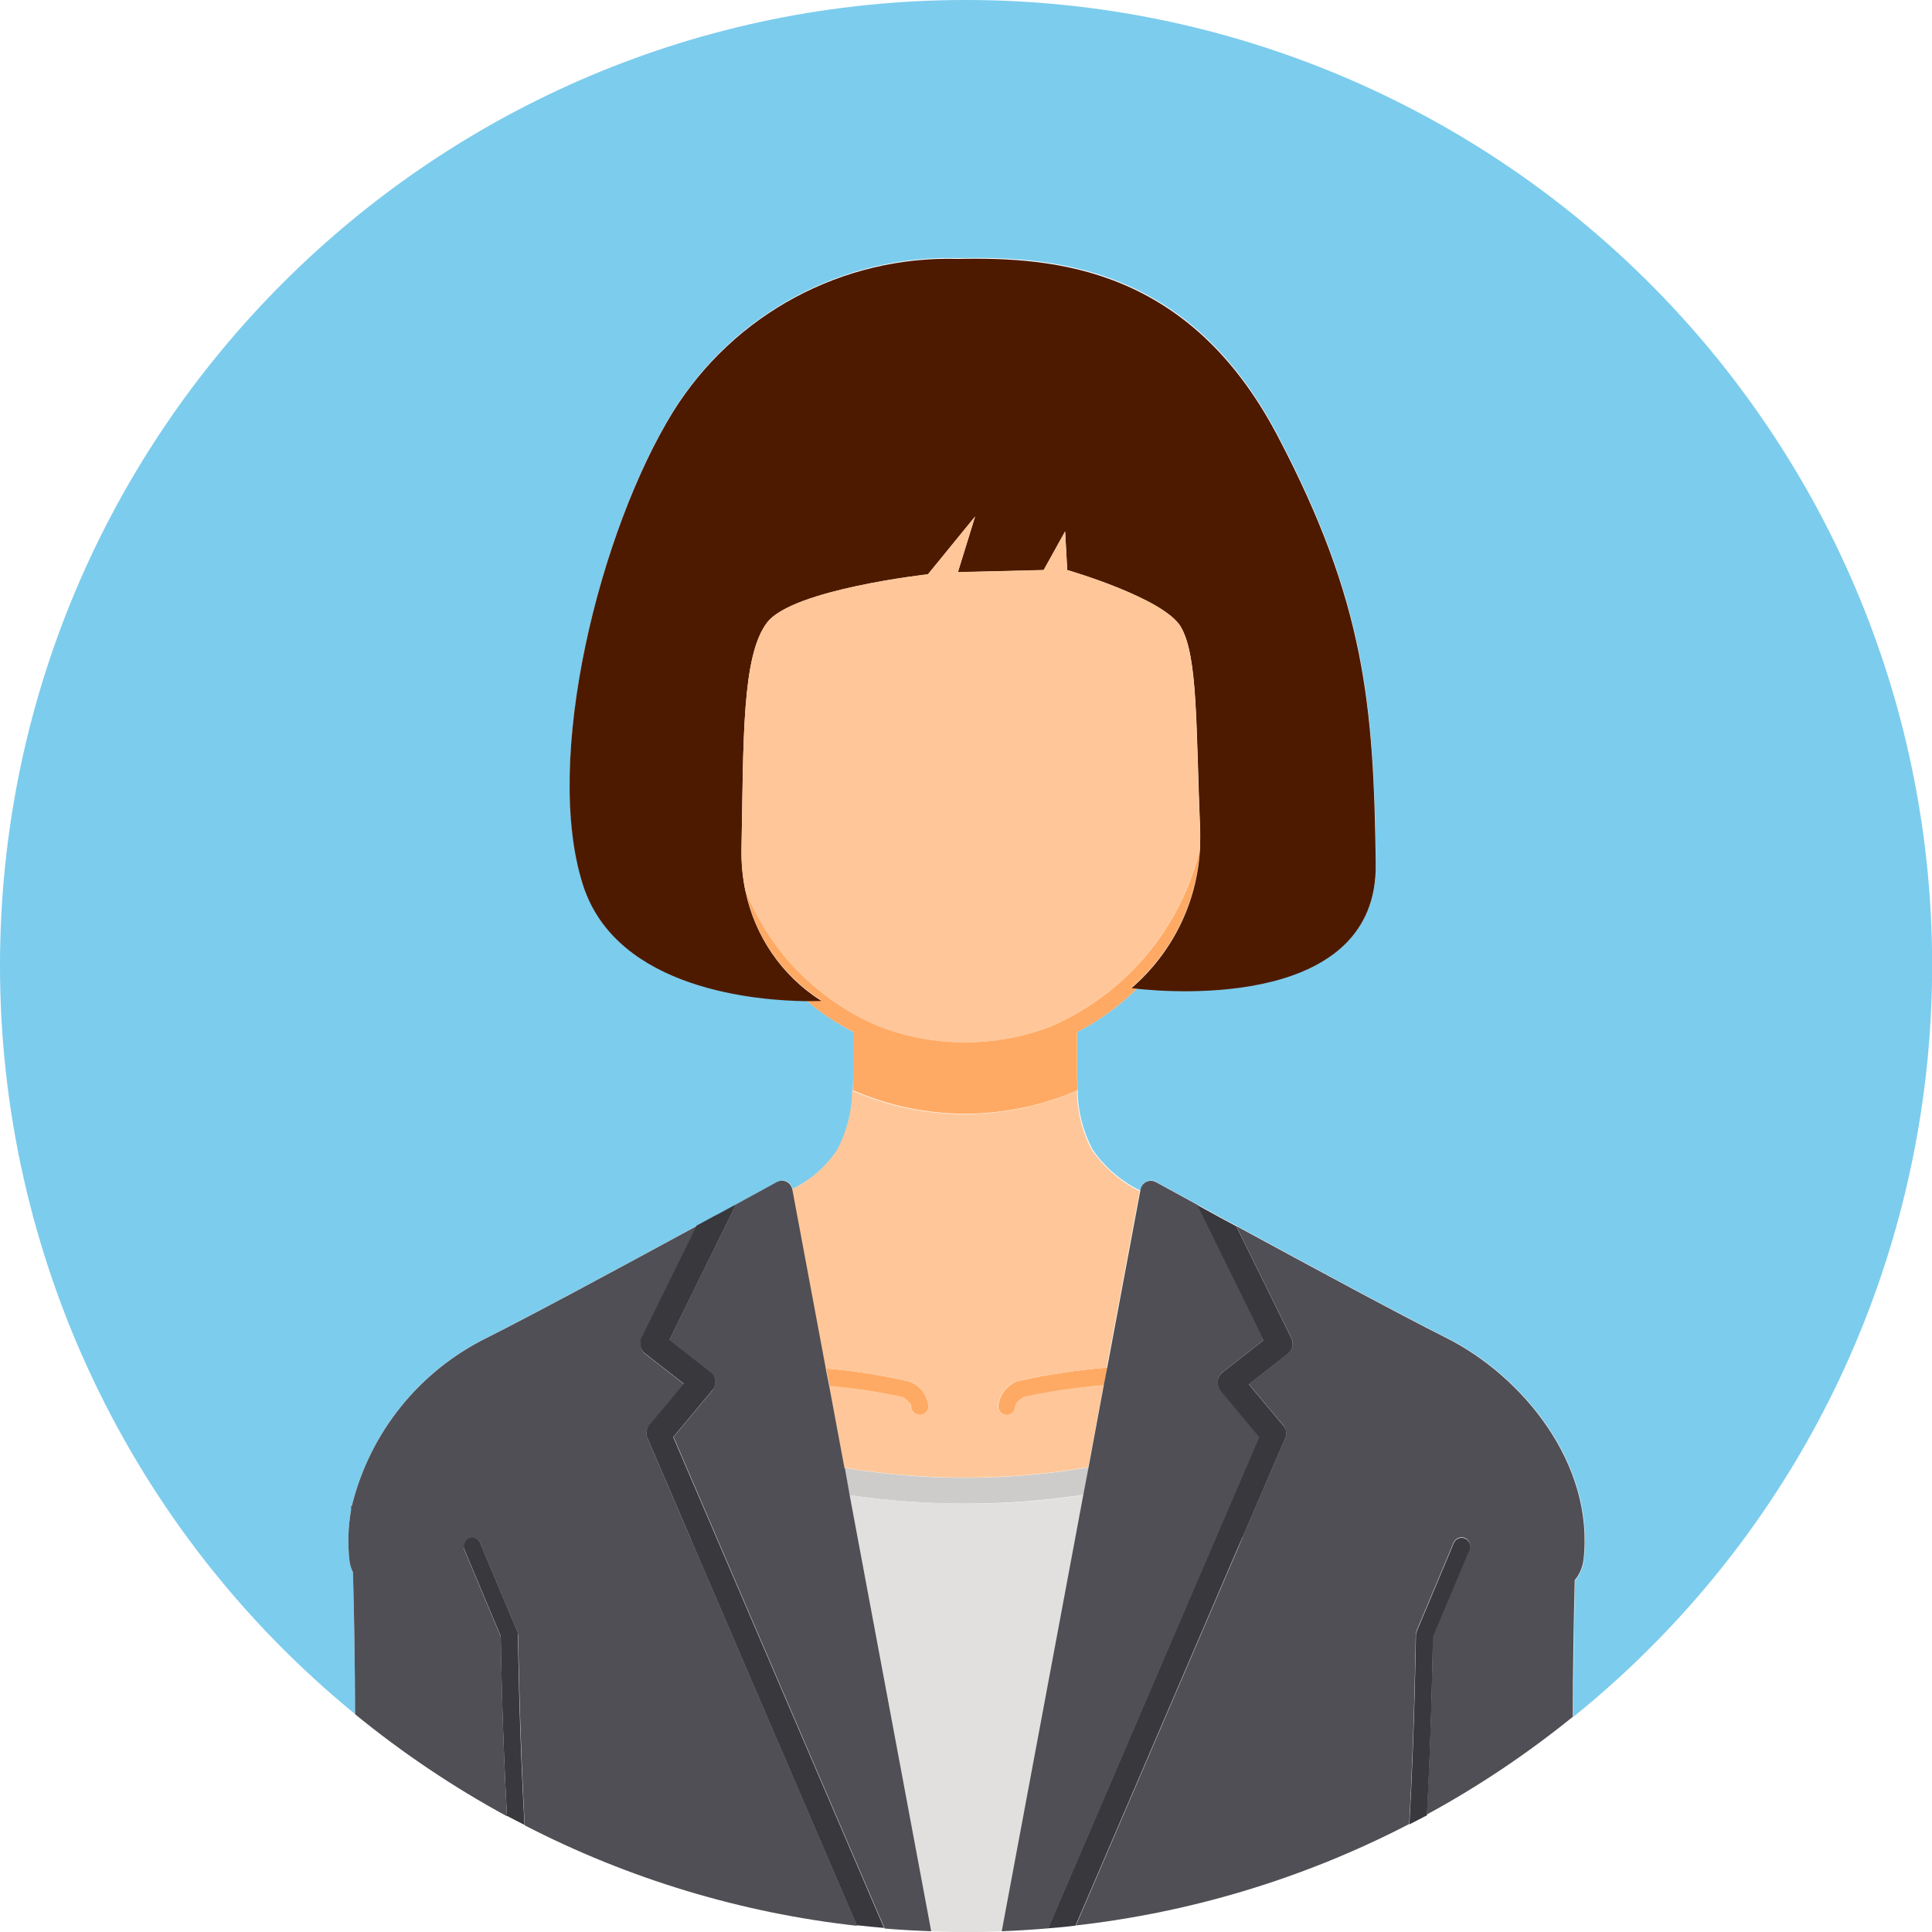
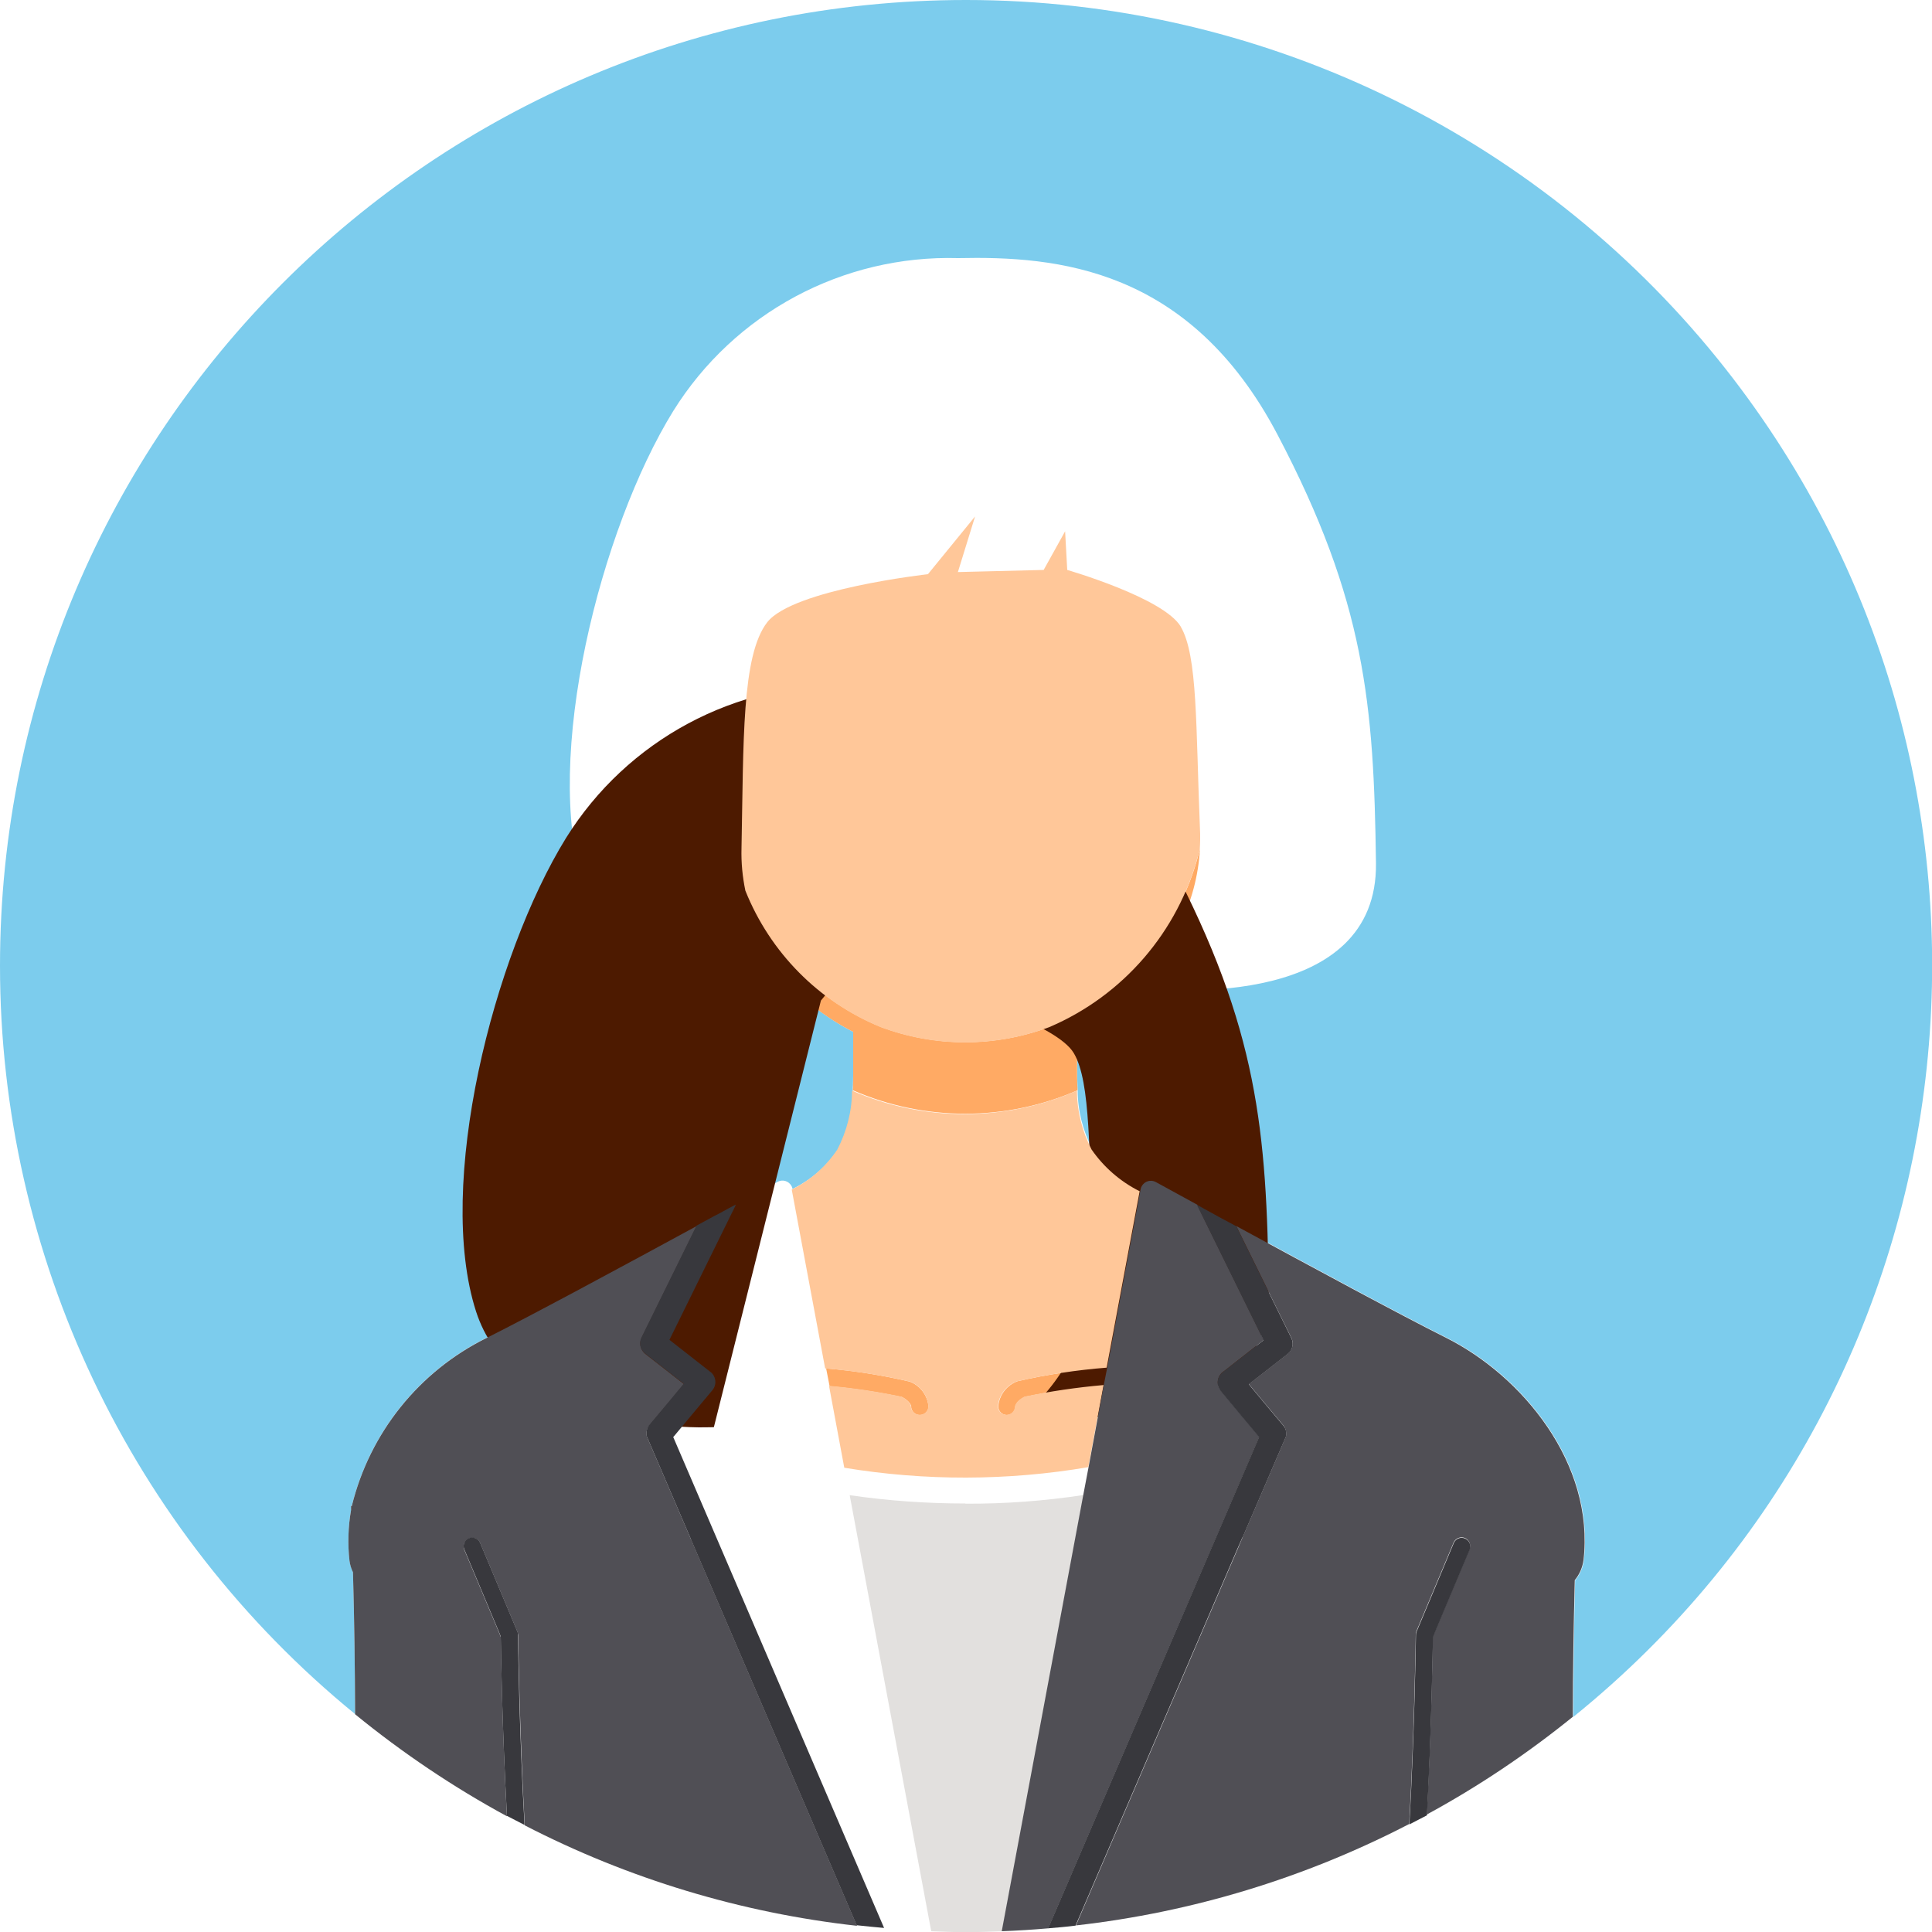
<svg xmlns="http://www.w3.org/2000/svg" id="_ÉåÉCÉÑÅ__1" data-name="ÉåÉCÉÑÅ[_1" viewBox="0 0 100 100">
  <defs>
    <style>
      .cls-1 {
        fill: #504f55;
      }

      .cls-2 {
        fill: #e2e0de;
      }

      .cls-3 {
        fill: #ffaa64;
      }

      .cls-4 {
        fill: #ceccca;
      }

      .cls-5 {
        fill: #38383d;
      }

      .cls-6 {
        fill: #4d1a00;
      }

      .cls-7 {
        fill: #7ccced;
      }

      .cls-8 {
        fill: #ffc799;
      }
    </style>
  </defs>
  <g id="Group_117" data-name="Group 117">
    <path id="Path_1041" data-name="Path 1041" class="cls-7" d="m50,0C22.39,0,0,22.38,0,49.99c0,15.01,6.75,29.24,18.38,38.73-.01-2.45-.04-4.89-.11-7.35-.09-.19-.15-.39-.18-.59-.1-.87-.07-1.76.08-2.63v-.21h.04c.93-3.79,3.48-6.97,6.98-8.7,2.32-1.16,7.17-3.78,10.87-5.79l.94-.51.18-.09.55-.3,2.52-1.38c.26-.14.58-.04.72.22.03.05.04.1.05.15h0c.95-.46,1.77-1.17,2.36-2.06.49-.94.75-1.98.76-3.05,0-.09,0-.18.01-.27,0-.16.01-.33.01-.51v-2.24c-.87-.45-1.68-1-2.43-1.63-2.41-.02-9.78-.55-11.54-6-2.11-6.54.89-18.41,4.66-24.51,3.16-5.07,8.77-8.08,14.74-7.91,5.1-.11,11.98.48,16.53,9.13,4.55,8.65,4.99,13.97,5.1,22.18.1,7.45-10.41,6.67-12.34,6.47-.92.91-1.97,1.68-3.12,2.27v2.24c0,.18,0,.35.01.51,0,.09,0,.18.01.27,0,1.06.27,2.1.76,3.05.62.91,1.47,1.65,2.47,2.14h.02s.02-.08.02-.08c.05-.29.33-.48.62-.43.05.01.11.03.16.06l2.54,1.39.53.29.16.09.95.51c3.7,2.01,8.55,4.63,10.87,5.79,3.91,1.96,7.69,6.5,7.1,11.53-.05.38-.21.74-.45,1.03-.06,2.36-.09,4.72-.1,7.07,21.48-17.35,24.82-48.83,7.47-70.3C79.4,6.83,65.11,0,50.01,0h0Z" />
    <path id="Path_1042" data-name="Path 1042" class="cls-3" d="m47.16,72.79c0,.25.2.45.45.45s.45-.2.45-.45h0c-.06-.58-.44-1.08-.98-1.28-1.42-.33-2.86-.56-4.32-.68l.18.92c1.26.11,2.51.3,3.75.56.44.23.48.49.48.49Z" />
    <path id="Path_1043" data-name="Path 1043" class="cls-3" d="m51.67,72.79c0,.25.2.45.44.45.24,0,.44-.19.44-.43,0,0,0,0,0,0,0-.01.03-.28.49-.51,1.35-.28,2.72-.48,4.1-.6l.18-.92c-1.57.13-3.12.36-4.65.71-.55.2-.94.7-1,1.29Z" />
    <path id="Path_1044" data-name="Path 1044" class="cls-3" d="m55.77,56.44c0-.09,0-.18-.01-.27,0-.16-.01-.33-.01-.51v-2.24c1.15-.59,2.2-1.36,3.12-2.27-.19-.02-.3-.04-.3-.04,2.1-1.81,3.37-4.38,3.54-7.15-.02.08-.05.17-.07.25-1.05,4.01-3.89,7.31-7.71,8.94-2.82,1.06-5.93,1.06-8.75,0-3.19-1.31-5.71-3.86-6.99-7.06.47,2.35,1.89,4.4,3.91,5.68,0,0-.29.02-.77.01.74.64,1.56,1.18,2.43,1.63v2.24c0,.18,0,.35-.01.51,0,.09,0,.18-.01.27,3.71,1.62,7.93,1.62,11.64,0h0Z" />
-     <path id="Path_1045" data-name="Path 1045" class="cls-6" d="m42.49,51.79c-2.02-1.28-3.43-3.34-3.91-5.68-.15-.72-.21-1.45-.2-2.19.11-5.54,0-9.97,1.33-11.7,1.33-1.72,8.32-2.49,8.32-2.49l2.44-2.99-.89,2.88,4.44-.11,1.11-2,.11,2s4.99,1.44,5.88,2.94.78,5.17,1,10.48c.01.35,0,.71-.01,1.06-.16,2.76-1.44,5.34-3.54,7.15,0,0,.11.02.3.04,1.93.21,12.44.98,12.34-6.47-.11-8.21-.55-13.54-5.1-22.18-4.55-8.64-11.43-9.24-16.53-9.13-5.97-.17-11.58,2.84-14.74,7.91-3.77,6.1-6.77,17.96-4.66,24.51,1.76,5.45,9.13,5.97,11.54,6,.49,0,.77-.01.77-.01Z" />
+     <path id="Path_1045" data-name="Path 1045" class="cls-6" d="m42.49,51.79l2.44-2.99-.89,2.88,4.44-.11,1.11-2,.11,2s4.99,1.44,5.88,2.94.78,5.17,1,10.48c.01.35,0,.71-.01,1.06-.16,2.76-1.44,5.34-3.54,7.15,0,0,.11.02.3.04,1.93.21,12.44.98,12.34-6.47-.11-8.21-.55-13.54-5.1-22.18-4.55-8.64-11.43-9.24-16.53-9.13-5.97-.17-11.58,2.84-14.74,7.91-3.77,6.1-6.77,17.96-4.66,24.51,1.76,5.45,9.13,5.97,11.54,6,.49,0,.77-.01.77-.01Z" />
    <path id="Path_1046" data-name="Path 1046" class="cls-8" d="m47.07,71.5c.55.2.93.7.98,1.28,0,.25-.2.45-.45.45s-.45-.2-.45-.45c0,0-.04-.26-.49-.49-1.24-.26-2.49-.45-3.75-.56l.79,4.24c4.18.69,8.45.68,12.63-.03l.79-4.25c-1.38.12-2.74.32-4.1.6-.45.23-.49.5-.49.51,0,.24-.2.43-.44.43h0c-.25,0-.44-.21-.44-.45.06-.58.44-1.08.98-1.28,1.53-.35,3.09-.59,4.65-.71l1.71-9.14h-.02c-.99-.5-1.84-1.24-2.47-2.15-.49-.94-.75-1.98-.76-3.05-3.71,1.62-7.93,1.62-11.64,0,0,1.06-.27,2.1-.76,3.05-.59.88-1.4,1.6-2.36,2.07l1.73,9.26c1.46.12,2.9.34,4.33.67Z" />
    <path id="Path_1047" data-name="Path 1047" class="cls-8" d="m61.12,32.44c-.89-1.5-5.88-2.94-5.88-2.94l-.11-2-1.11,2-4.44.11.89-2.88-2.44,2.99s-6.99.78-8.32,2.49c-1.33,1.72-1.22,6.15-1.33,11.7-.02.74.05,1.47.2,2.19,1.28,3.2,3.8,5.75,6.99,7.06,2.82,1.06,5.93,1.06,8.75,0,3.81-1.63,6.66-4.93,7.71-8.94.03-.08.05-.17.07-.25.02-.35.03-.71.01-1.06-.22-5.32-.11-8.98-1-10.48Z" />
-     <path id="Path_1048" data-name="Path 1048" class="cls-4" d="m43.71,75.98l.26,1.41c4.02.59,8.1.58,12.11-.02l.27-1.42c-4.18.71-8.45.72-12.63.03h0Z" />
    <path id="Path_1049" data-name="Path 1049" class="cls-2" d="m49.96,77.82c-2,0-4-.14-5.98-.43l4.22,22.57c.6.02,1.2.05,1.81.05s1.25-.03,1.86-.05l4.22-22.58c-2.03.31-4.07.46-6.12.45Z" />
    <path id="Path_1050" data-name="Path 1050" class="cls-1" d="m35.73,79.59l-2.25-5.24c-.05-.2,0-.42.14-.58l.02-.02.94-1.12.82-.99-2.01-1.57c-.24-.2-.32-.54-.18-.82l2.85-5.79c-3.7,2.01-8.55,4.63-10.87,5.79-3.5,1.73-6.05,4.91-6.98,8.7h-.04v.21c-.15.87-.18,1.75-.08,2.63.03.21.09.41.18.59.07,2.45.1,4.9.11,7.35,2.45,2,5.08,3.77,7.86,5.28-.24-4.35-.31-8.62-.32-9.28l-.06-.16-1.83-4.36c-.09-.23.02-.49.25-.58.22-.09.47.01.57.23l1.93,4.6c.02.05.03.11.04.17,0,.07.07,5,.34,9.85,5.37,2.77,11.2,4.53,17.2,5.2l-8.56-19.93-.07-.15Z" />
    <path id="Path_1051" data-name="Path 1051" class="cls-1" d="m81.96,80.78c.59-5.03-3.19-9.57-7.1-11.53-2.32-1.16-7.17-3.78-10.87-5.79l2.85,5.79c.14.28.06.62-.19.82l-2.01,1.57.78.94.94,1.12.06.07c.13.16.18.38.14.58l-2.24,5.21-.24.57-8.39,19.53c6.02-.68,11.87-2.46,17.25-5.25.27-4.83.34-9.73.34-9.8,0-.06.01-.11.03-.17l1.93-4.6c.1-.22.36-.33.59-.23.22.1.32.35.23.57l-1.83,4.35-.07.16c0,.66-.08,4.89-.31,9.23,2.67-1.45,5.2-3.15,7.56-5.06,0-2.36.04-4.71.1-7.07.24-.29.4-.65.45-1.03Z" />
-     <path id="Path_1052" data-name="Path 1052" class="cls-1" d="m43.71,75.98l-.79-4.24-.18-.92-1.73-9.26h0c-.06-.3-.34-.49-.63-.44-.05.01-.1.03-.15.05l-2.52,1.38.36-.19s0,.03-.01.05l-3.42,6.95,2.12,1.66c.29.23.34.64.12.93,0,0,0,.01-.01.02l-1.12,1.34-.89,1.07.05.11,10.88,25.33c.8.07,1.6.11,2.41.14l-4.22-22.57-.25-1.41Z" />
    <path id="Path_1053" data-name="Path 1053" class="cls-1" d="m65.19,74.37l-.93-1.11-1.07-1.29c-.24-.28-.2-.7.08-.94,0,0,.01,0,.02-.01l2.12-1.66-3.42-6.95s-.01-.03-.01-.05l.38.21-2.54-1.39c-.26-.14-.58-.04-.72.21-.03.05-.05.1-.06.16l-.02.09-1.71,9.14-.18.92-.79,4.26-.27,1.42-4.22,22.58c.81-.03,1.61-.08,2.41-.15l10.92-25.42h0Z" />
    <path id="Path_1054" data-name="Path 1054" class="cls-5" d="m26.78,84.45l-1.93-4.6c-.1-.22-.36-.33-.59-.23-.22.1-.32.35-.23.57l1.83,4.36.06.16c0,.66.08,4.93.32,9.28.3.16.61.31.91.47-.28-4.85-.34-9.78-.34-9.85,0-.06-.01-.11-.03-.17Z" />
    <path id="Path_1055" data-name="Path 1055" class="cls-5" d="m74.24,84.56l1.83-4.35c.09-.23-.02-.49-.25-.58-.22-.09-.47.01-.57.23l-1.93,4.6c-.02.05-.03.11-.03.17,0,.07-.07,4.97-.34,9.8.3-.16.61-.31.91-.47.23-4.34.3-8.57.31-9.23l.07-.16Z" />
    <path id="Path_1056" data-name="Path 1056" class="cls-5" d="m34.86,74.37l.89-1.07,1.12-1.34c.24-.28.2-.7-.08-.94,0,0-.01,0-.02-.01l-2.12-1.66,3.42-6.95s.01-.03.01-.05l-.36.19-.55.3-.18.09-.94.51-2.85,5.79c-.14.28-.07.62.18.82l2.01,1.57-.82.99-.94,1.12-.02.02c-.13.16-.18.38-.14.58l2.25,5.24.06.15,8.56,19.93c.47.05.95.1,1.42.14l-10.88-25.33-.04-.1Z" />
    <path id="Path_1057" data-name="Path 1057" class="cls-5" d="m64.32,79.57l2.24-5.21c.05-.2,0-.42-.14-.58l-.06-.07-.94-1.12-.78-.94,2.01-1.57c.25-.19.33-.54.19-.82l-2.85-5.79-.95-.51-.16-.09-.53-.29-.38-.21s0,.03.01.05l3.42,6.95-2.12,1.66c-.29.23-.34.64-.12.93,0,0,0,.01.01.02l1.07,1.29.93,1.11h0s-10.92,25.43-10.92,25.43c.48-.04.95-.08,1.42-.14l8.39-19.53.25-.57Z" />
  </g>
</svg>